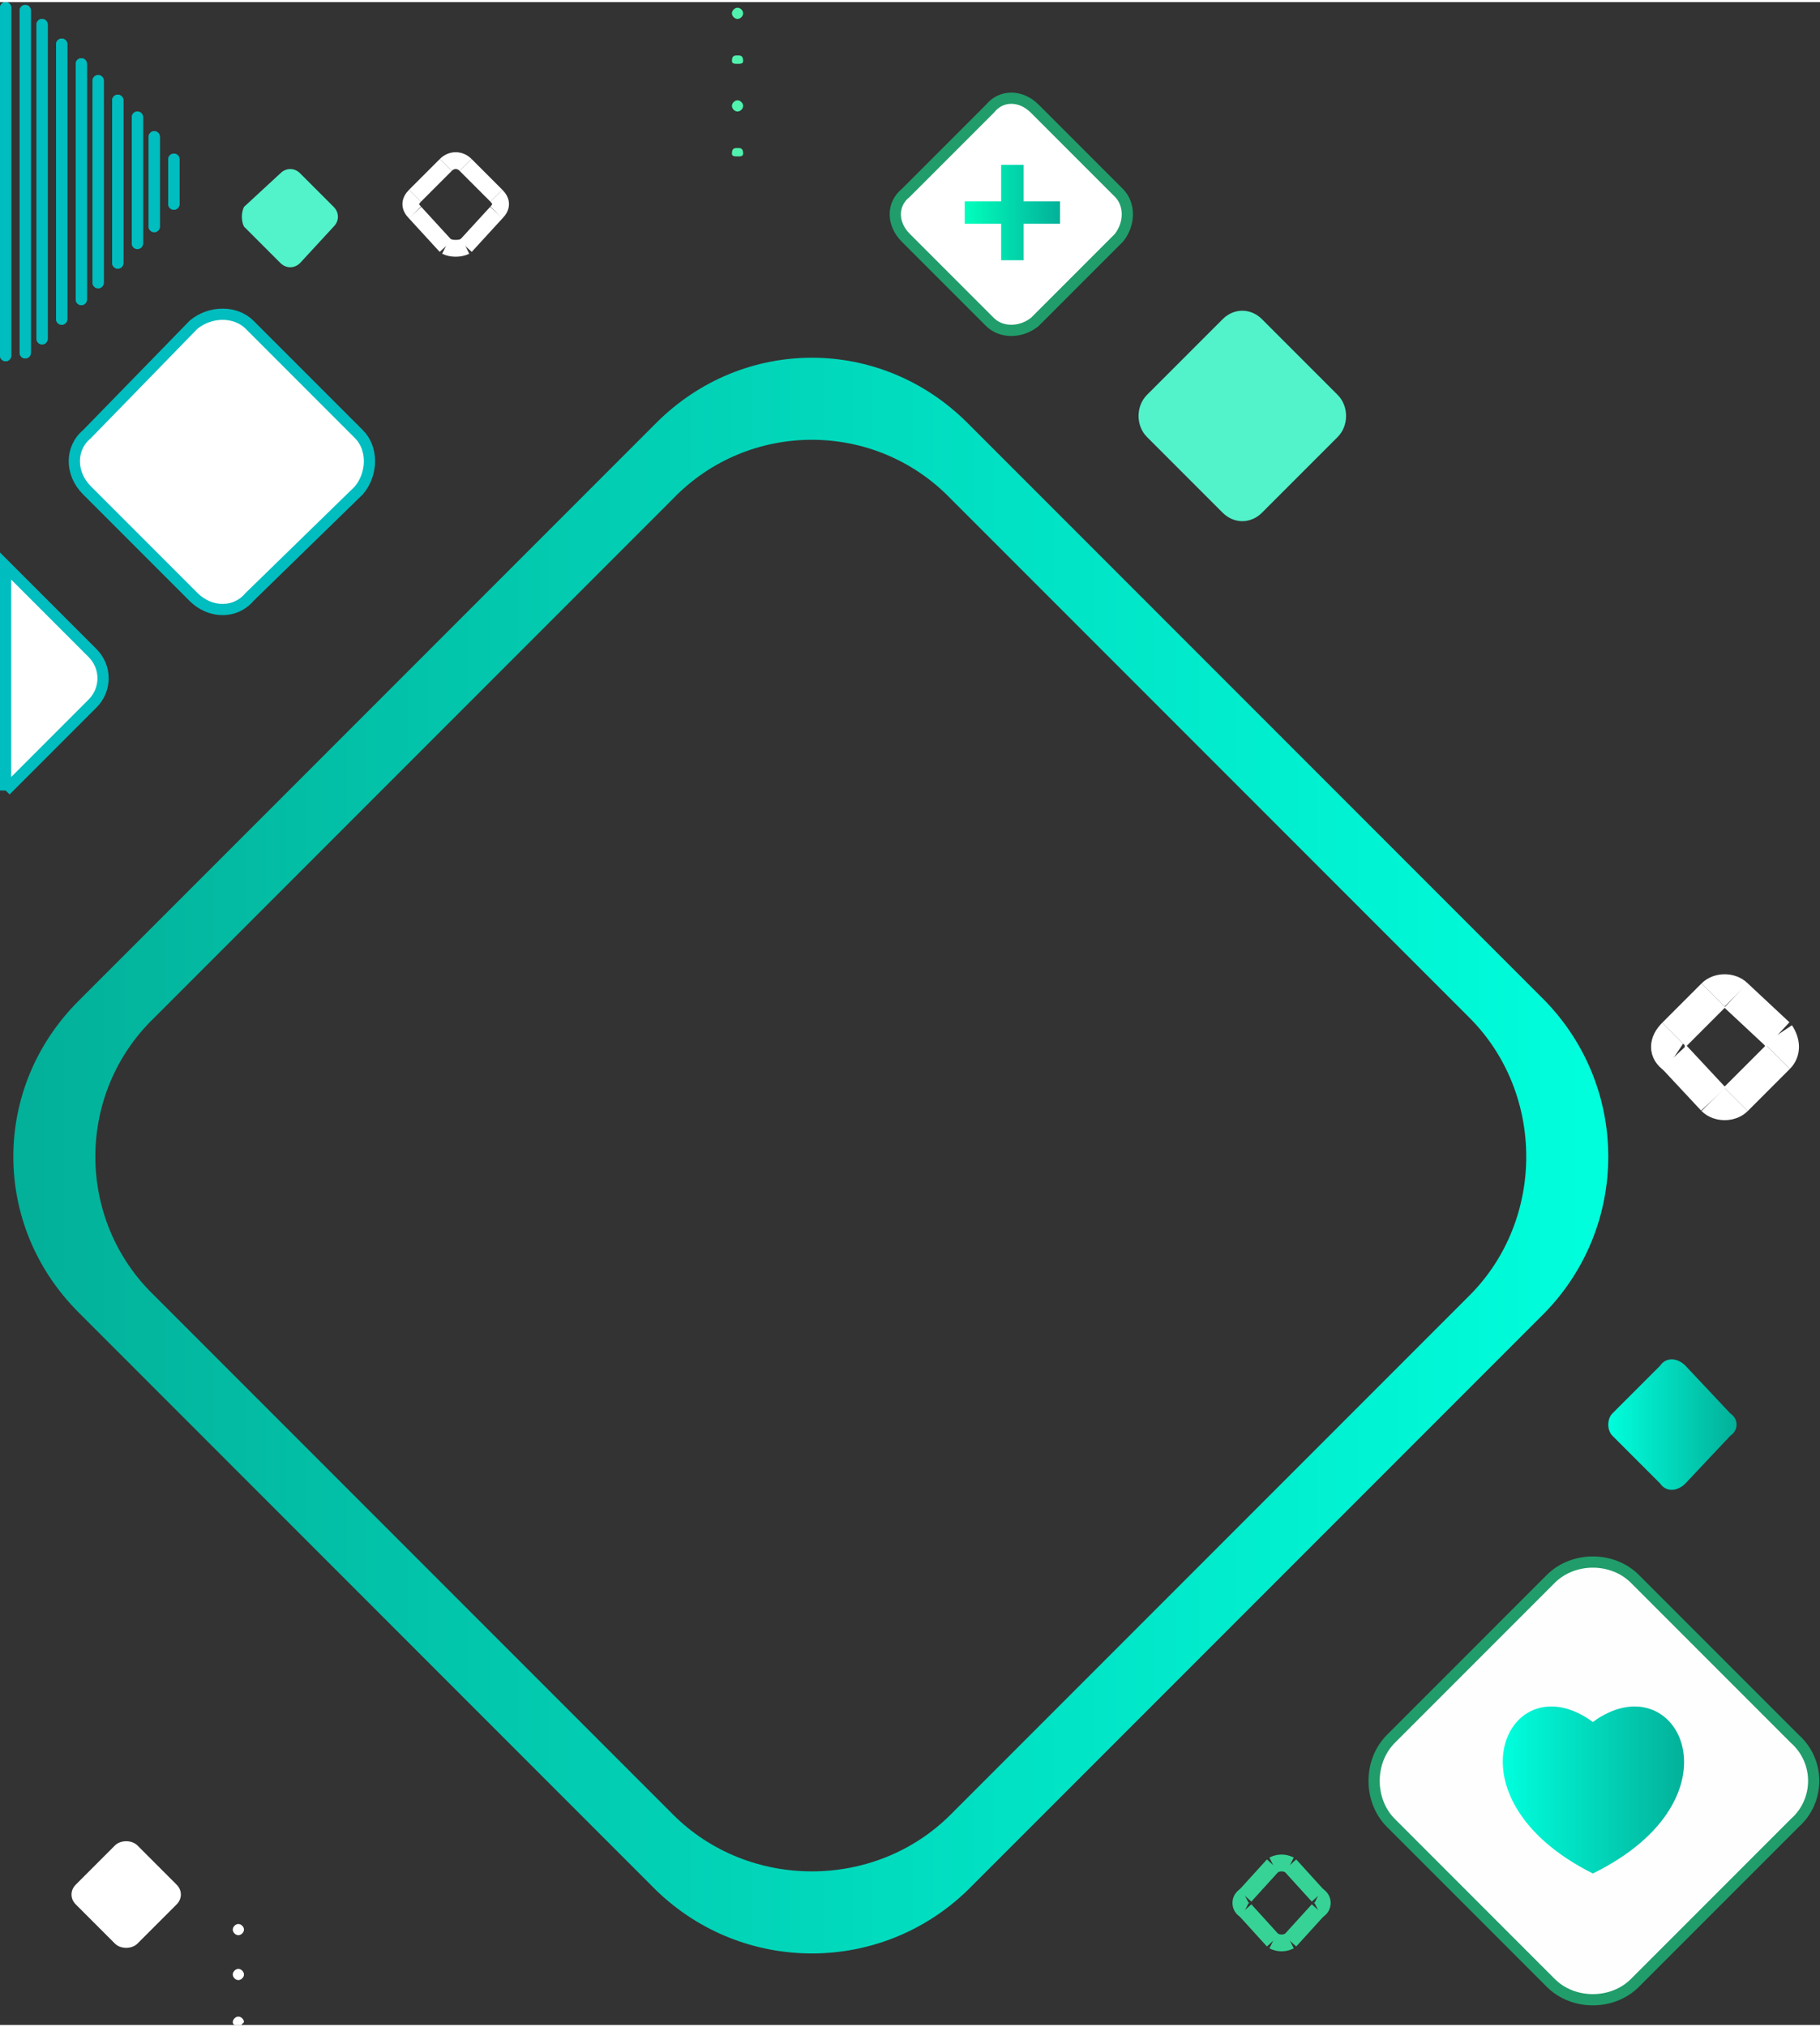
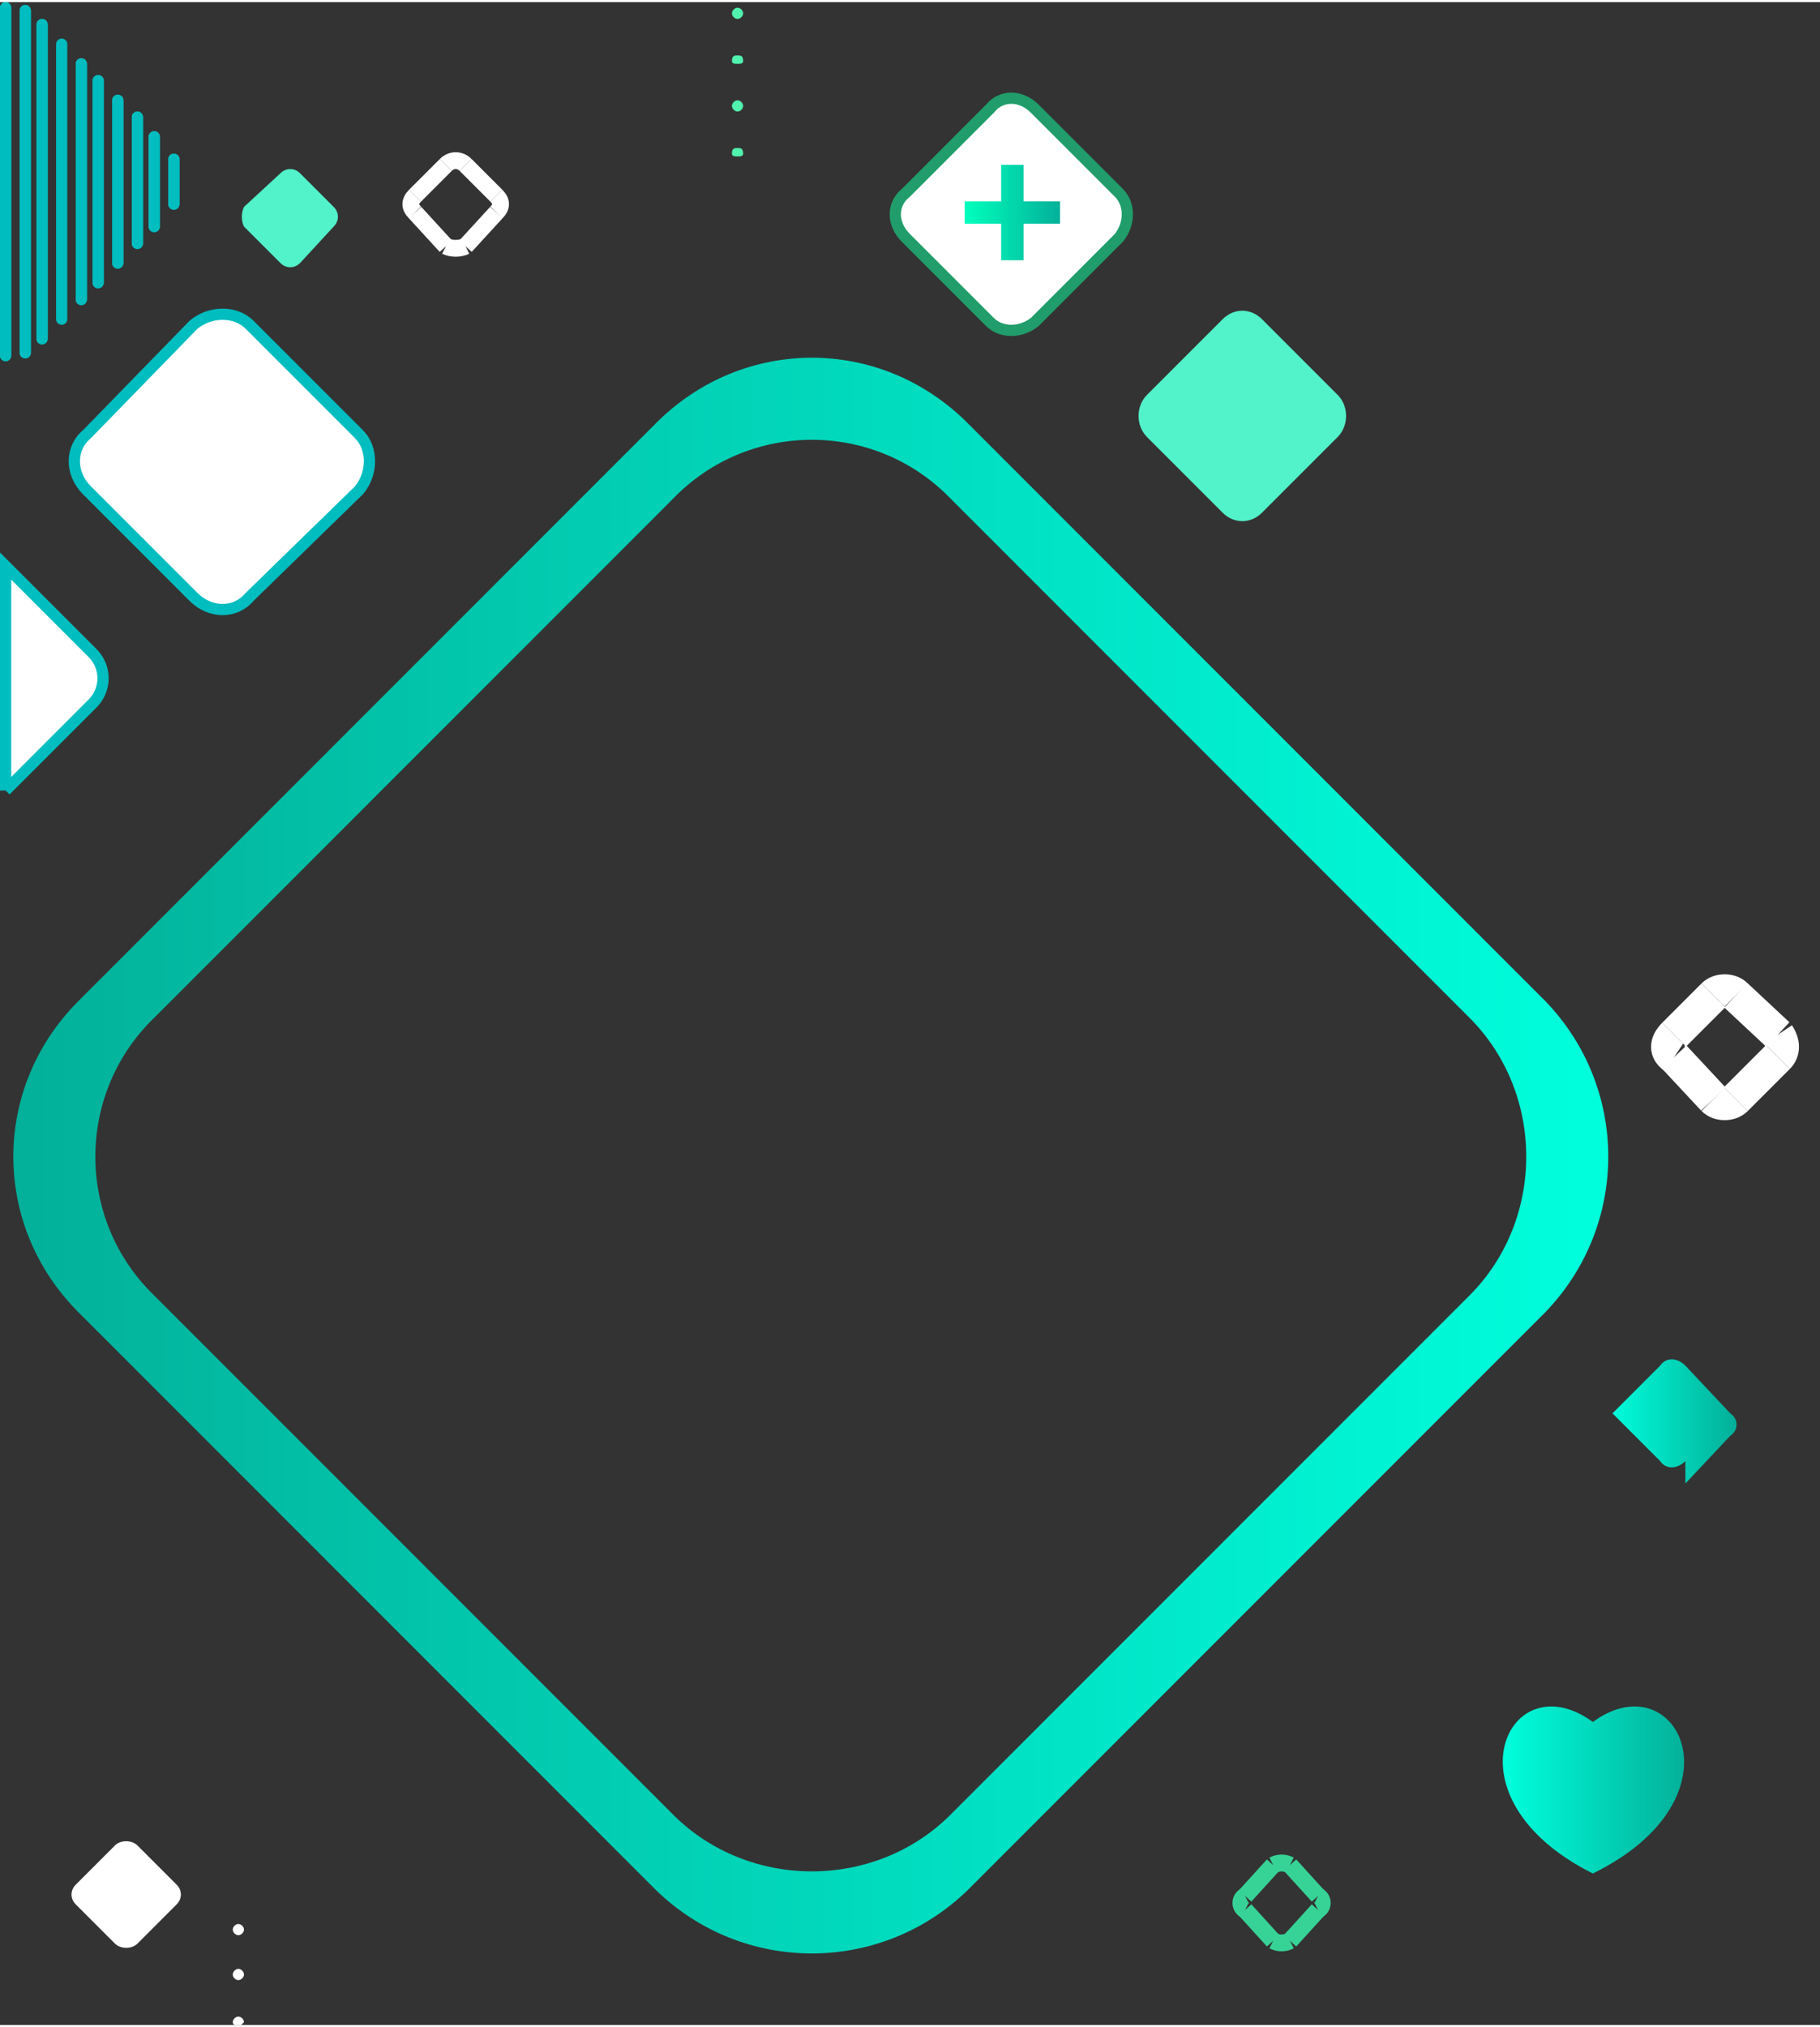
<svg xmlns="http://www.w3.org/2000/svg" xml:space="preserve" width="362px" height="403px" shape-rendering="geometricPrecision" text-rendering="geometricPrecision" image-rendering="optimizeQuality" fill-rule="evenodd" clip-rule="evenodd" viewBox="0 0 6.49 7.21">
  <rect x="0" y="0" width="6.49" height="7.21" fill="#333333" stroke="none" />
  <defs>
    <linearGradient id="id0" gradientUnits="userSpaceOnUse" x1="5.36" y1="6.37" x2="6.01" y2="6.37">
      <stop offset="0" stop-opacity="1" stop-color="#00FFDD" />
      <stop offset="1" stop-opacity="1" stop-color="#03B099" />
    </linearGradient>
    <linearGradient id="id1" gradientUnits="userSpaceOnUse" x1="3.44" y1="0.75" x2="3.78" y2="0.75">
      <stop offset="0" stop-opacity="1" stop-color="#00FFBD" />
      <stop offset="1" stop-opacity="1" stop-color="#03B099" />
    </linearGradient>
    <linearGradient id="id2" gradientUnits="userSpaceOnUse" x1="5.73" y1="5.07" x2="6.19" y2="5.07">
      <stop offset="0" stop-opacity="1" stop-color="#00FFDD" />
      <stop offset="1" stop-opacity="1" stop-color="#03B099" />
    </linearGradient>
    <linearGradient id="id3" gradientUnits="userSpaceOnUse" x1="5.74" y1="4.11" x2="0.05" y2="4.11">
      <stop offset="0" stop-opacity="1" stop-color="#00FFDD" />
      <stop offset="1" stop-opacity="1" stop-color="#03B099" />
    </linearGradient>
  </defs>
  <g id="TITLE">
    <path fill="white" fill-rule="nonzero" stroke="#00BDBF" stroke-width="0.04" stroke-miterlimit="22.926" d="M0.02 2.81l0.31 -0.31c0.05,-0.05 0.05,-0.13 0,-0.18l-0.31 -0.31 0 0.8z" />
    <path fill="white" fill-rule="nonzero" d="M0.41 6.57l-0.14 0.14c-0.02,0.02 -0.02,0.05 0,0.07l0.14 0.14c0.02,0.02 0.06,0.02 0.08,0l0.14 -0.14c0.02,-0.02 0.02,-0.05 0,-0.07l-0.14 -0.14c-0.02,-0.02 -0.06,-0.02 -0.08,0z" />
    <path fill="#52F2CA" fill-rule="nonzero" d="M1 0.61l-0.13 0.12c-0.01,0.02 -0.01,0.05 0,0.07l0.13 0.13c0.02,0.02 0.05,0.02 0.07,0l0.12 -0.13c0.02,-0.02 0.02,-0.05 0,-0.07l-0.12 -0.12c-0.02,-0.02 -0.05,-0.02 -0.07,0z" />
-     <path fill="#FEFEFE" fill-rule="nonzero" stroke="#209D6A" stroke-width="0.04" stroke-miterlimit="22.926" d="M5.83 7.06l0.57 -0.57c0.09,-0.08 0.09,-0.22 0,-0.3l-0.57 -0.57c-0.08,-0.08 -0.22,-0.08 -0.3,0l-0.57 0.57c-0.08,0.08 -0.08,0.22 0,0.3l0.57 0.57c0.08,0.08 0.22,0.08 0.3,0z" />
    <path fill="url(#id0)" d="M5.68 6.13c0.3,-0.22 0.55,0.27 0,0.54 -0.54,-0.27 -0.3,-0.76 0,-0.54z" />
    <path fill="white" fill-rule="nonzero" stroke="#00BDBF" stroke-width="0.04" stroke-miterlimit="22.926" d="M0.69 2.12l-0.38 -0.38c-0.06,-0.06 -0.06,-0.15 0,-0.2l0.38 -0.39c0.06,-0.05 0.15,-0.05 0.2,0l0.39 0.39c0.05,0.05 0.05,0.14 0,0.2l-0.39 0.38c-0.05,0.06 -0.14,0.06 -0.2,0z" />
    <path fill="white" fill-rule="nonzero" stroke="#209D6A" stroke-width="0.04" stroke-miterlimit="22.926" d="M3.53 0.38l-0.3 0.3c-0.05,0.04 -0.05,0.11 0,0.16l0.3 0.3c0.04,0.04 0.11,0.04 0.16,0l0.3 -0.3c0.04,-0.05 0.04,-0.12 0,-0.16l-0.3 -0.3c-0.05,-0.05 -0.12,-0.05 -0.16,0z" />
    <polygon fill="url(#id1)" points="3.44,0.71 3.57,0.71 3.57,0.58 3.65,0.58 3.65,0.71 3.78,0.71 3.78,0.79 3.65,0.79 3.65,0.92 3.57,0.92 3.57,0.79 3.44,0.79 " />
-     <path fill="url(#id2)" d="M6.01 5.28l0.16 -0.17c0.03,-0.02 0.03,-0.06 0,-0.08l-0.16 -0.17c-0.03,-0.03 -0.07,-0.03 -0.09,0l-0.17 0.17c-0.02,0.02 -0.02,0.06 0,0.08l0.17 0.17c0.02,0.03 0.06,0.03 0.09,0z" />
+     <path fill="url(#id2)" d="M6.01 5.28l0.16 -0.17c0.03,-0.02 0.03,-0.06 0,-0.08l-0.16 -0.17c-0.03,-0.03 -0.07,-0.03 -0.09,0l-0.17 0.17l0.17 0.17c0.02,0.03 0.06,0.03 0.09,0z" />
    <line fill="none" fill-rule="nonzero" stroke="#00BDBF" stroke-width="0.04" stroke-linecap="round" stroke-miterlimit="10" x1="0.02" y1="1.26" x2="0.02" y2="0.02" />
    <line fill="none" fill-rule="nonzero" stroke="#00BDBF" stroke-width="0.04" stroke-linecap="round" stroke-miterlimit="10" x1="0.02" y1="0.02" x2="0.02" y2="1.26" />
    <line fill="none" fill-rule="nonzero" stroke="#00BDBF" stroke-width="0.04" stroke-linecap="round" stroke-miterlimit="10" x1="0.42" y1="0.35" x2="0.42" y2="0.93" />
    <line fill="none" fill-rule="nonzero" stroke="#00BDBF" stroke-width="0.04" stroke-linecap="round" stroke-miterlimit="10" x1="0.49" y1="0.86" x2="0.49" y2="0.41" />
    <line fill="none" fill-rule="nonzero" stroke="#00BDBF" stroke-width="0.04" stroke-linecap="round" stroke-miterlimit="10" x1="0.35" y1="0.28" x2="0.35" y2="1" />
    <line fill="none" fill-rule="nonzero" stroke="#00BDBF" stroke-width="0.04" stroke-linecap="round" stroke-miterlimit="10" x1="0.42" y1="0.93" x2="0.42" y2="0.35" />
    <line fill="none" fill-rule="nonzero" stroke="#00BDBF" stroke-width="0.04" stroke-linecap="round" stroke-miterlimit="10" x1="0.55" y1="0.8" x2="0.55" y2="0.48" />
    <line fill="none" fill-rule="nonzero" stroke="#00BDBF" stroke-width="0.04" stroke-linecap="round" stroke-miterlimit="10" x1="0.49" y1="0.41" x2="0.49" y2="0.86" />
    <line fill="none" fill-rule="nonzero" stroke="#00BDBF" stroke-width="0.04" stroke-linecap="round" stroke-miterlimit="10" x1="0.55" y1="0.48" x2="0.55" y2="0.8" />
    <line fill="none" fill-rule="nonzero" stroke="#00BDBF" stroke-width="0.04" stroke-linecap="round" stroke-miterlimit="10" x1="0.62" y1="0.72" x2="0.62" y2="0.56" />
    <line fill="none" fill-rule="nonzero" stroke="#00BDBF" stroke-width="0.04" stroke-linecap="round" stroke-miterlimit="10" x1="0.62" y1="0.56" x2="0.62" y2="0.72" />
-     <line fill="none" fill-rule="nonzero" stroke="#00BDBF" stroke-width="0.04" stroke-linecap="round" stroke-miterlimit="10" x1="0.22" y1="0.15" x2="0.22" y2="1.13" />
    <line fill="none" fill-rule="nonzero" stroke="#00BDBF" stroke-width="0.04" stroke-linecap="round" stroke-miterlimit="10" x1="0.29" y1="1.06" x2="0.29" y2="0.22" />
    <line fill="none" fill-rule="nonzero" stroke="#00BDBF" stroke-width="0.04" stroke-linecap="round" stroke-miterlimit="10" x1="0.09" y1="0.03" x2="0.09" y2="1.25" />
    <line fill="none" fill-rule="nonzero" stroke="#00BDBF" stroke-width="0.04" stroke-linecap="round" stroke-miterlimit="10" x1="0.15" y1="1.2" x2="0.15" y2="0.08" />
    <line fill="none" fill-rule="nonzero" stroke="#00BDBF" stroke-width="0.04" stroke-linecap="round" stroke-miterlimit="10" x1="0.22" y1="1.13" x2="0.22" y2="0.15" />
    <line fill="none" fill-rule="nonzero" stroke="#00BDBF" stroke-width="0.04" stroke-linecap="round" stroke-miterlimit="10" x1="0.15" y1="0.08" x2="0.15" y2="1.2" />
    <line fill="none" fill-rule="nonzero" stroke="#00BDBF" stroke-width="0.04" stroke-linecap="round" stroke-miterlimit="10" x1="0.09" y1="1.25" x2="0.09" y2="0.03" />
    <line fill="none" fill-rule="nonzero" stroke="#00BDBF" stroke-width="0.04" stroke-linecap="round" stroke-miterlimit="10" x1="0.29" y1="0.22" x2="0.29" y2="1.06" />
    <line fill="none" fill-rule="nonzero" stroke="#00BDBF" stroke-width="0.04" stroke-linecap="round" stroke-miterlimit="10" x1="0.35" y1="1" x2="0.35" y2="0.28" />
    <path fill="url(#id3)" d="M3.45 6.73l2.06 -2.06c0.3,-0.31 0.3,-0.8 0,-1.11l-2.06 -2.06c-0.31,-0.31 -0.8,-0.31 -1.11,0l-2.06 2.06c-0.31,0.31 -0.31,0.8 0,1.11l2.06 2.06c0.31,0.3 0.8,0.3 1.11,0zm-0.06 -0.27l1.85 -1.85c0.27,-0.27 0.27,-0.72 0,-0.99l-1.85 -1.85c-0.27,-0.28 -0.72,-0.28 -0.99,0l-1.85 1.85c-0.28,0.27 -0.28,0.72 0,0.99l1.85 1.85c0.27,0.27 0.72,0.27 0.99,0z" />
    <line fill="none" fill-rule="nonzero" stroke="white" stroke-width="0.06" stroke-miterlimit="10" x1="1.59" y1="0.58" x2="1.48" y2="0.69" />
    <path fill="none" fill-rule="nonzero" stroke="white" stroke-width="0.06" stroke-miterlimit="10" d="M1.48 0.69c-0.02,0.02 -0.02,0.04 0,0.06" />
    <line fill="none" fill-rule="nonzero" stroke="white" stroke-width="0.06" stroke-miterlimit="10" x1="1.48" y1="0.75" x2="1.59" y2="0.87" />
    <path fill="none" fill-rule="nonzero" stroke="white" stroke-width="0.06" stroke-miterlimit="10" d="M1.59 0.87c0.02,0.01 0.05,0.01 0.07,0" />
    <line fill="none" fill-rule="nonzero" stroke="white" stroke-width="0.06" stroke-miterlimit="10" x1="1.66" y1="0.87" x2="1.77" y2="0.75" />
    <path fill="none" fill-rule="nonzero" stroke="white" stroke-width="0.06" stroke-miterlimit="10" d="M1.77 0.75c0.02,-0.02 0.02,-0.04 0,-0.06" />
    <line fill="none" fill-rule="nonzero" stroke="white" stroke-width="0.06" stroke-miterlimit="10" x1="1.77" y1="0.69" x2="1.66" y2="0.58" />
    <path fill="none" fill-rule="nonzero" stroke="white" stroke-width="0.06" stroke-miterlimit="10" d="M1.66 0.58c-0.02,-0.02 -0.05,-0.02 -0.07,0" />
    <line fill="none" fill-rule="nonzero" stroke="#37D396" stroke-width="0.06" stroke-miterlimit="10" x1="4.54" y1="6.64" x2="4.44" y2="6.75" />
    <path fill="none" fill-rule="nonzero" stroke="#37D396" stroke-width="0.06" stroke-miterlimit="10" d="M4.44 6.75c-0.02,0.01 -0.02,0.04 0,0.05" />
    <line fill="none" fill-rule="nonzero" stroke="#37D396" stroke-width="0.06" stroke-miterlimit="10" x1="4.44" y1="6.8" x2="4.54" y2="6.91" />
    <path fill="none" fill-rule="nonzero" stroke="#37D396" stroke-width="0.06" stroke-miterlimit="10" d="M4.54 6.91c0.02,0.01 0.04,0.01 0.06,0" />
    <line fill="none" fill-rule="nonzero" stroke="#37D396" stroke-width="0.06" stroke-miterlimit="10" x1="4.6" y1="6.91" x2="4.7" y2="6.8" />
    <path fill="none" fill-rule="nonzero" stroke="#37D396" stroke-width="0.06" stroke-miterlimit="10" d="M4.7 6.8c0.02,-0.01 0.02,-0.04 0,-0.05" />
    <line fill="none" fill-rule="nonzero" stroke="#37D396" stroke-width="0.06" stroke-miterlimit="10" x1="4.7" y1="6.75" x2="4.6" y2="6.64" />
    <path fill="none" fill-rule="nonzero" stroke="#37D396" stroke-width="0.06" stroke-miterlimit="10" d="M4.6 6.64c-0.02,-0.01 -0.04,-0.01 -0.06,0" />
    <path fill="#51F2AE" fill-rule="nonzero" d="M2.61 0.54c0,0.01 0.01,0.01 0.02,0.01 0.01,0 0.02,0 0.02,-0.01 0,-0.02 -0.01,-0.02 -0.02,-0.02 -0.01,0 -0.02,0 -0.02,0.02z" />
    <path fill="#51F2AE" fill-rule="nonzero" d="M2.61 0.37c0,0.01 0.01,0.02 0.02,0.02 0.01,0 0.02,-0.01 0.02,-0.02 0,-0.01 -0.01,-0.02 -0.02,-0.02 -0.01,0 -0.02,0.01 -0.02,0.02z" />
    <path fill="#51F2AE" fill-rule="nonzero" d="M2.61 0.21c0,0.01 0.01,0.01 0.02,0.01 0.01,0 0.02,0 0.02,-0.01 0,-0.02 -0.01,-0.02 -0.02,-0.02 -0.01,0 -0.02,0 -0.02,0.02z" />
    <path fill="#51F2AE" fill-rule="nonzero" d="M2.61 0.04c0,0.01 0.01,0.02 0.02,0.02 0.01,0 0.02,-0.01 0.02,-0.02 0,-0.01 -0.01,-0.02 -0.02,-0.02 -0.01,0 -0.02,0.01 -0.02,0.02z" />
    <path fill="white" fill-rule="nonzero" d="M0.83 7.2c0,0 0,0.01 0.01,0.01l0.02 0c0,0 0.01,-0.01 0.01,-0.01 0,-0.01 -0.01,-0.02 -0.02,-0.02 -0.01,0 -0.02,0.01 -0.02,0.02z" />
    <path fill="white" fill-rule="nonzero" d="M0.83 7.03c0,0.01 0.01,0.02 0.02,0.02 0.01,0 0.02,-0.01 0.02,-0.02 0,-0.01 -0.01,-0.02 -0.02,-0.02 -0.01,0 -0.02,0.01 -0.02,0.02z" />
    <path fill="white" fill-rule="nonzero" d="M0.83 6.87c0,0.01 0.01,0.02 0.02,0.02 0.01,0 0.02,-0.01 0.02,-0.02 0,-0.01 -0.01,-0.02 -0.02,-0.02 -0.01,0 -0.02,0.01 -0.02,0.02z" />
    <path fill="#52F2CA" fill-rule="nonzero" d="M4.36 1.82l-0.27 -0.27c-0.04,-0.04 -0.04,-0.11 0,-0.15l0.27 -0.27c0.04,-0.04 0.1,-0.04 0.14,0l0.27 0.27c0.04,0.04 0.04,0.11 0,0.15l-0.27 0.27c-0.04,0.04 -0.1,0.04 -0.14,0z" />
    <line fill="none" fill-rule="nonzero" stroke="white" stroke-width="0.12" stroke-miterlimit="10" x1="6.11" y1="3.54" x2="5.97" y2="3.68" />
    <line fill="none" fill-rule="nonzero" stroke="white" stroke-width="0.12" stroke-miterlimit="10" x1="5.97" y1="3.76" x2="6.11" y2="3.91" />
    <line fill="none" fill-rule="nonzero" stroke="white" stroke-width="0.12" stroke-miterlimit="10" x1="6.19" y1="3.91" x2="6.34" y2="3.76" />
    <path fill="none" fill-rule="nonzero" stroke="white" stroke-width="0.12" stroke-miterlimit="10" d="M6.34 3.76c0.02,-0.02 0.02,-0.05 0,-0.08" />
    <path fill="none" fill-rule="nonzero" stroke="white" stroke-width="0.12" stroke-miterlimit="10" d="M5.97 3.68c-0.03,0.03 -0.03,0.06 0,0.08" />
    <path fill="none" fill-rule="nonzero" stroke="white" stroke-width="0.12" stroke-miterlimit="10" d="M6.11 3.91c0.02,0.02 0.06,0.02 0.08,0" />
    <line fill="none" fill-rule="nonzero" stroke="white" stroke-width="0.12" stroke-miterlimit="10" x1="6.34" y1="3.68" x2="6.19" y2="3.54" />
    <path fill="none" fill-rule="nonzero" stroke="white" stroke-width="0.12" stroke-miterlimit="10" d="M6.19 3.54c-0.02,-0.02 -0.06,-0.02 -0.08,0" />
  </g>
</svg>